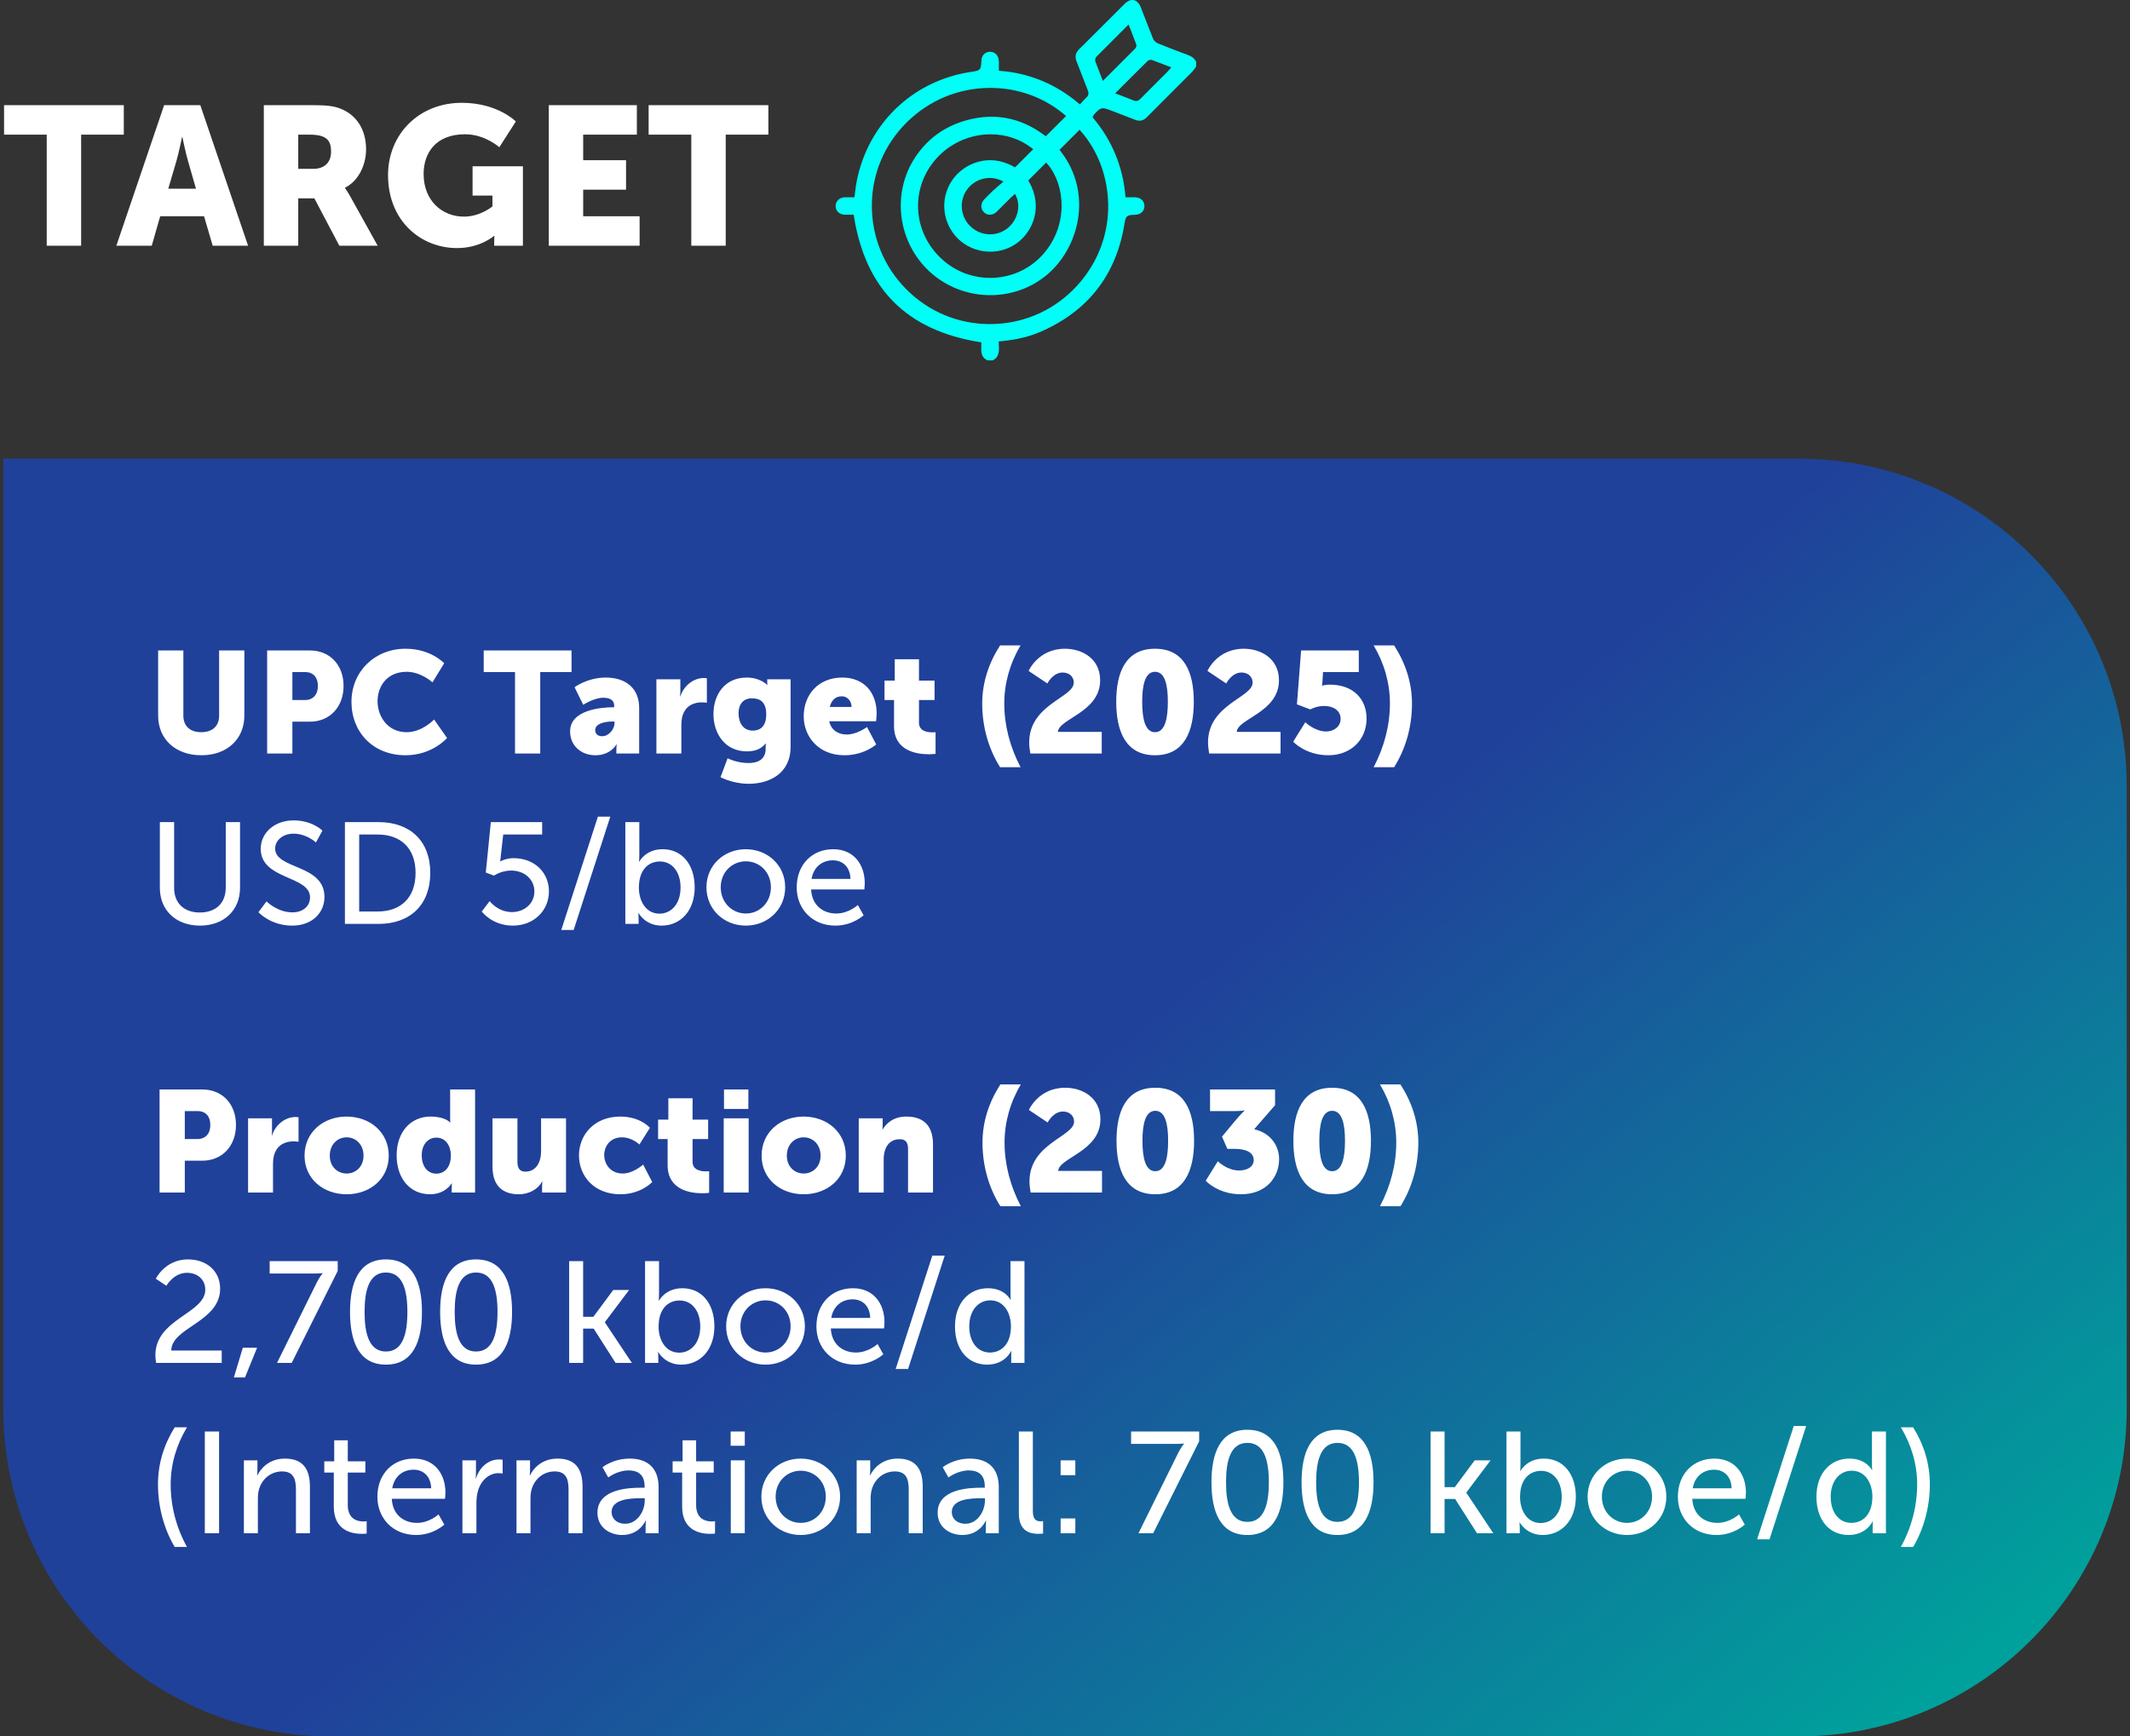
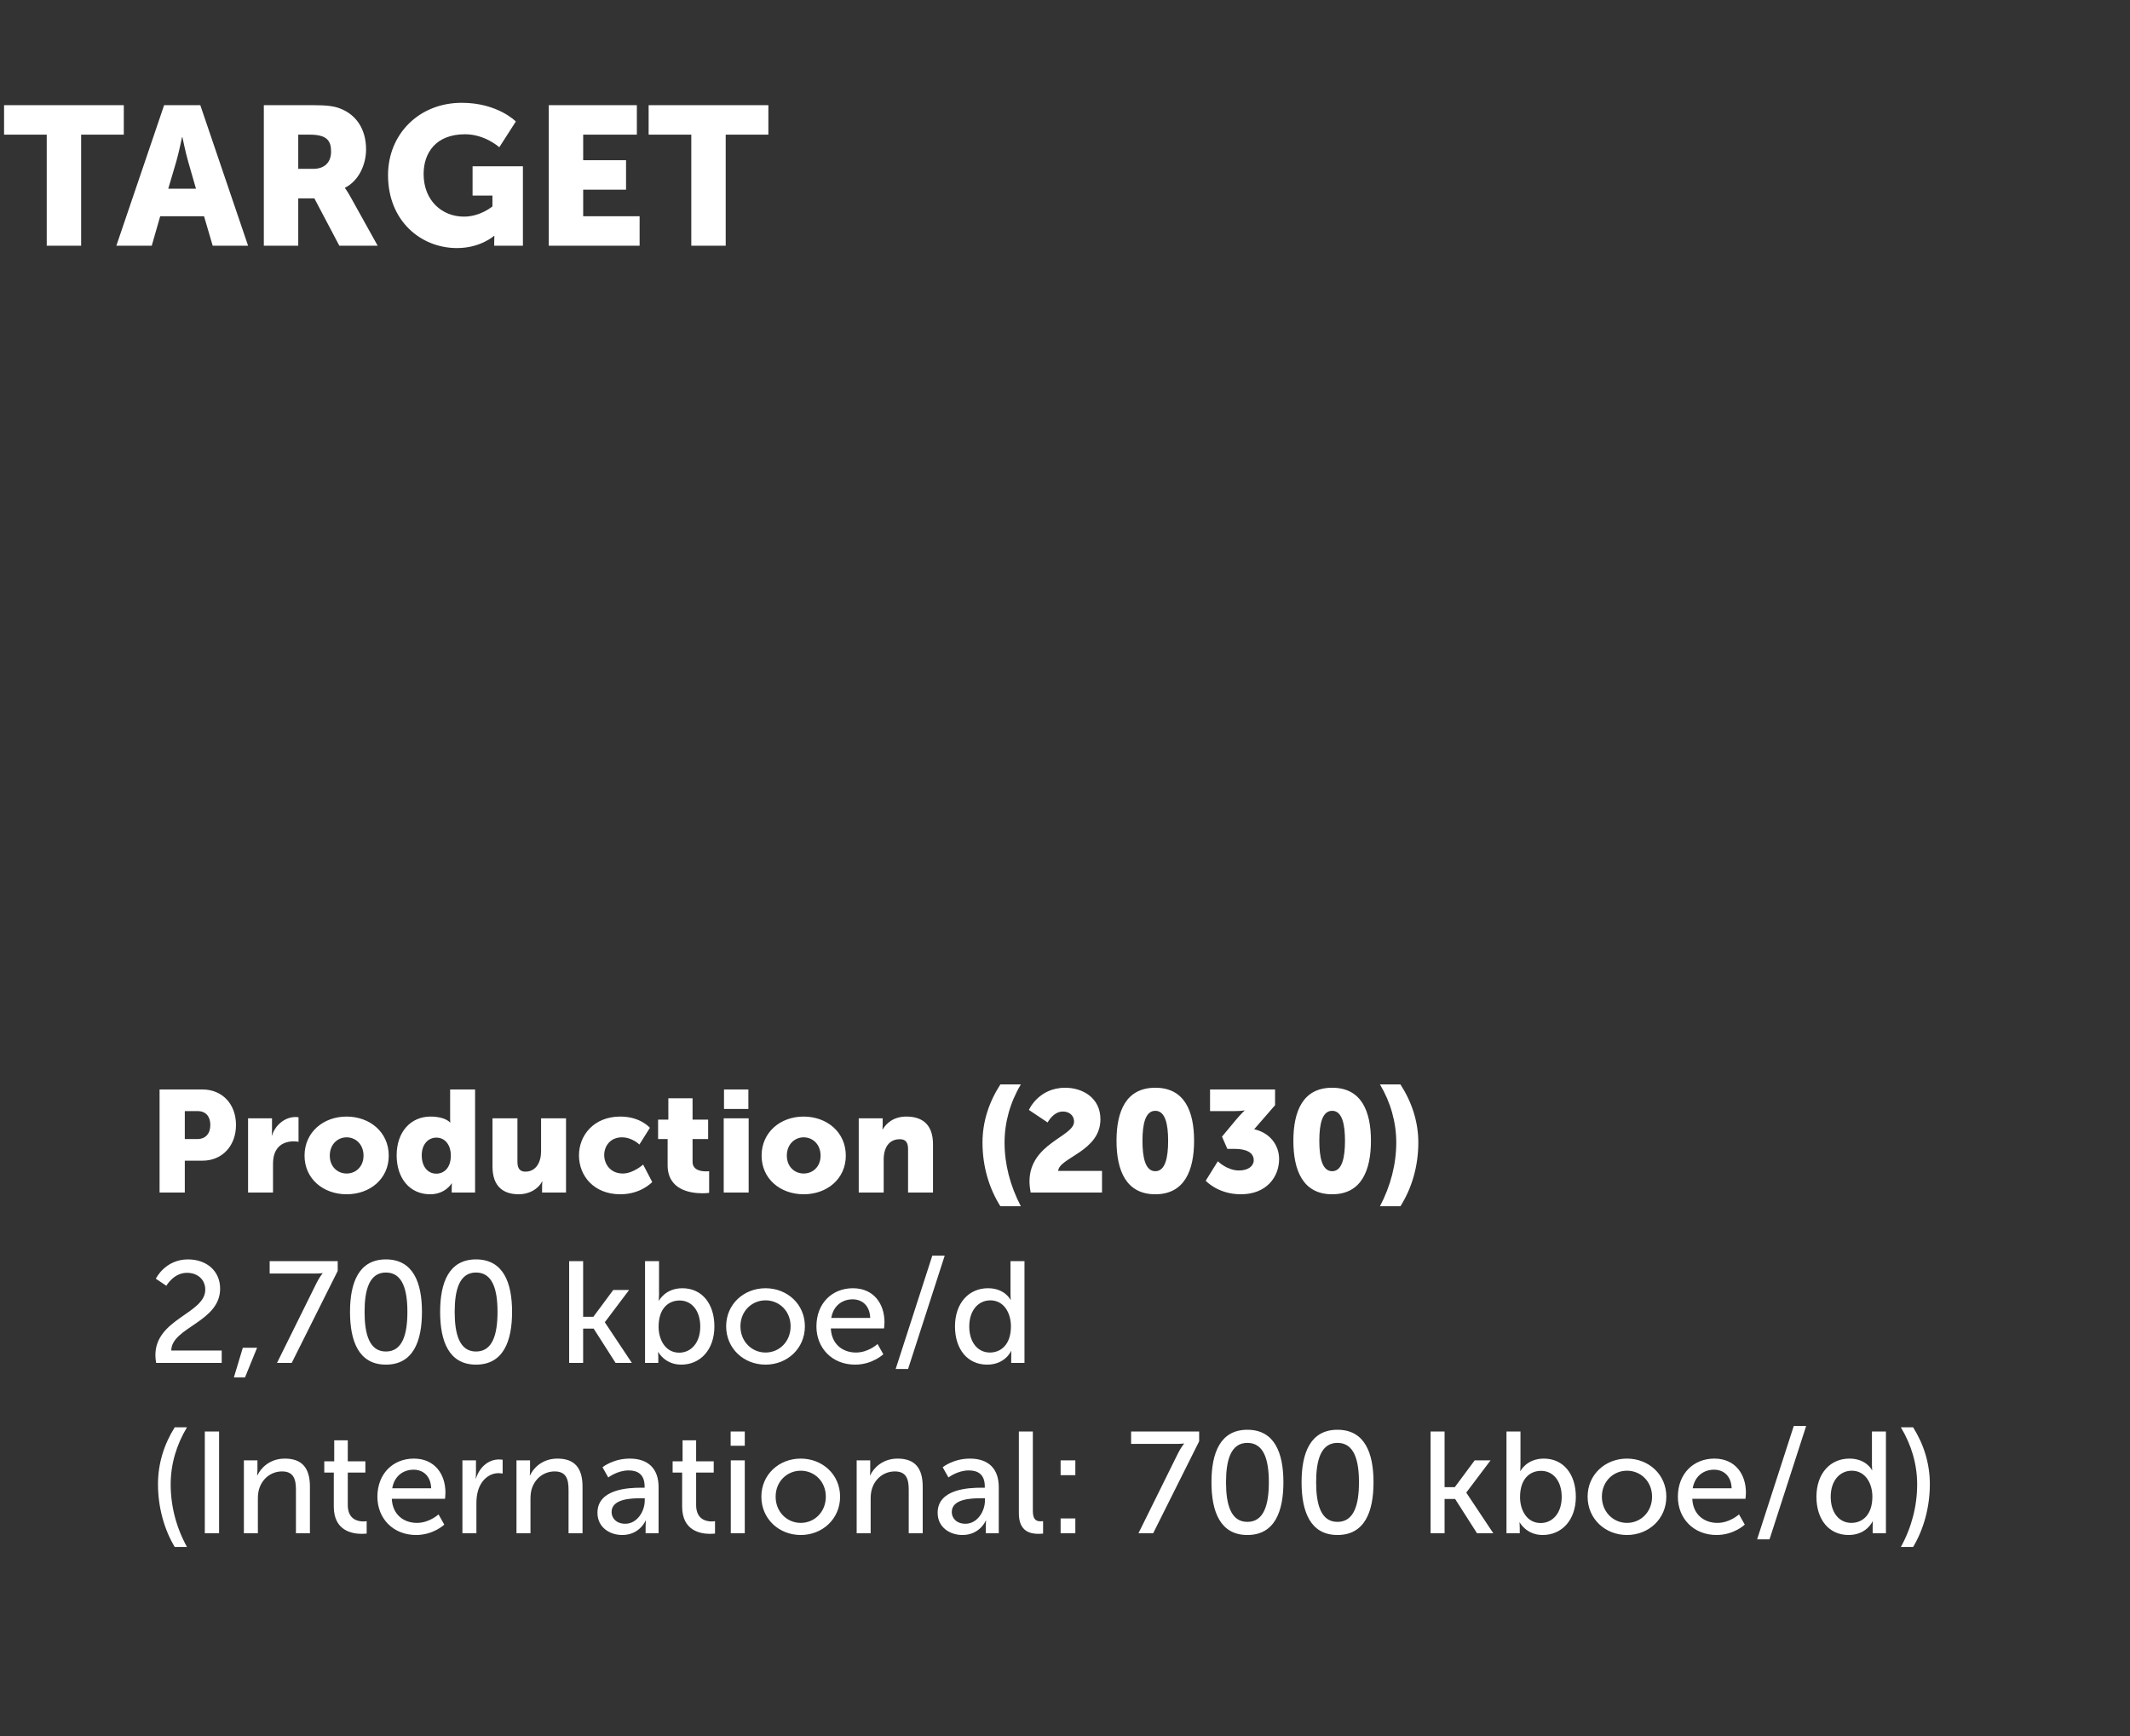
<svg xmlns="http://www.w3.org/2000/svg" width="325" height="265" viewBox="0 0 325 265" fill="none">
  <rect x="0" y="0" width="325" height="265" fill="#333333" stroke="none" />
  <path d="M7.13 37.5V20.55H0.62V16.05H18.89V20.55H12.38V37.5H7.13ZM32.453 37.5L31.133 33H24.443L23.153 37.5H17.753L25.043 16.05H30.563L37.853 37.5H32.453ZM27.833 20.94H27.773C27.773 20.94 27.293 23.28 26.903 24.63L25.673 28.8H29.903L28.703 24.63C28.313 23.28 27.833 20.94 27.833 20.94ZM40.256 37.5V16.05H47.726C49.916 16.05 50.966 16.2 51.896 16.56C54.326 17.49 55.856 19.68 55.856 22.8C55.856 25.08 54.776 27.57 52.646 28.65V28.71C52.646 28.71 52.946 29.1 53.456 30L57.626 37.5H51.776L47.966 30.27H45.506V37.5H40.256ZM45.506 25.77H47.786C49.466 25.77 50.516 24.84 50.516 23.13C50.516 21.51 49.916 20.55 47.276 20.55H45.506V25.77ZM59.207 26.73C59.207 20.49 63.917 15.69 70.457 15.69C75.947 15.69 78.707 18.54 78.707 18.54L76.187 22.47C76.187 22.47 73.997 20.49 70.967 20.49C66.467 20.49 64.637 23.37 64.637 26.55C64.637 30.63 67.457 33.06 70.787 33.06C73.307 33.06 75.137 31.5 75.137 31.5V29.85H72.107V25.38H79.787V37.5H75.407V36.9C75.407 36.45 75.437 36 75.437 36H75.377C75.377 36 73.307 37.86 69.737 37.86C64.247 37.86 59.207 33.75 59.207 26.73ZM83.733 37.5V16.05H97.173V20.55H88.983V24.45H95.523V28.95H88.983V33H97.593V37.5H83.733ZM105.48 37.5V20.55H98.97V16.05H117.24V20.55H110.73V37.5H105.48Z" fill="white" />
  <g clip-path="url(#clip0_1_8164)">
-     <path d="M152.399 9.33C152.383 8.496 151.838 7.907 151.072 7.901H151.059C150.294 7.901 149.76 8.465 149.736 9.308C149.695 10.641 149.584 10.765 148.272 10.954C139.269 12.262 132.364 18.895 130.681 27.855C130.6 28.276 130.548 28.707 130.495 29.16C130.467 29.38 130.439 29.603 130.408 29.836L130.371 30.105H129.732C129.466 30.105 129.196 30.099 128.929 30.105C128.101 30.124 127.5 30.688 127.5 31.444C127.5 32.204 128.083 32.749 128.923 32.771C129.183 32.777 129.447 32.774 129.686 32.771H130.253L130.297 33.031C132.082 44.124 138.354 50.397 149.469 52.208L149.733 52.251L149.723 52.769C149.698 53.702 149.677 54.582 150.715 55H151.459C152.507 54.498 152.458 53.534 152.399 52.418L152.383 52.121L152.678 52.08C155.105 51.851 157.059 51.383 158.829 50.608C166.003 47.465 170.282 41.982 171.547 34.308L171.562 34.215C171.773 32.926 171.9 32.817 173.233 32.774C174.055 32.746 174.61 32.219 174.619 31.463C174.625 30.688 174.052 30.133 173.221 30.111C172.954 30.105 172.691 30.105 172.415 30.108H171.733L171.708 29.826C171.314 25.4 169.674 21.439 166.834 18.051L166.707 17.899L166.815 17.67C166.834 17.627 166.856 17.571 166.905 17.515C167.947 16.353 168.099 16.319 169.568 16.88L170.313 17.165C171.249 17.521 172.216 17.89 173.162 18.268C173.881 18.557 174.448 18.436 174.997 17.881C176.191 16.678 177.388 15.482 178.584 14.283C179.703 13.164 180.823 12.045 181.936 10.923C182.094 10.765 182.224 10.569 182.364 10.362C182.413 10.287 182.463 10.213 182.516 10.142V9.438C182.277 8.933 181.868 8.607 181.167 8.353C179.824 7.87 178.392 7.315 176.656 6.608C176.349 6.484 176.048 6.18 175.921 5.874C175.475 4.77 175.037 3.642 174.619 2.548C174.436 2.074 174.253 1.596 174.067 1.122C173.828 0.508 173.45 0.121 173.001 0.025C172.554 -0.071 172.055 0.133 171.593 0.592C170.731 1.451 169.872 2.309 169.014 3.171C167.569 4.615 166.127 6.063 164.673 7.498C164.087 8.077 163.972 8.654 164.286 9.426C164.605 10.21 164.912 11.012 165.206 11.787C165.461 12.451 165.712 13.114 165.975 13.771C166.105 14.1 166.195 14.527 165.73 14.918C165.56 15.06 165.402 15.24 165.234 15.429C165.151 15.522 165.067 15.618 164.977 15.717L164.775 15.934L164.549 15.745C162.791 14.276 160.987 13.167 159.027 12.351C157 11.505 154.932 11.006 152.696 10.823L152.411 10.799V10.126C152.411 9.856 152.414 9.59 152.411 9.326L152.399 9.33ZM175.087 9.323C175.199 9.215 175.397 9.128 175.589 9.128C175.654 9.128 175.716 9.137 175.775 9.159C176.408 9.388 177.025 9.63 177.682 9.884L178.724 10.287L178.274 10.783C178.181 10.889 178.101 10.978 178.014 11.065L176.767 12.311C175.84 13.238 174.91 14.165 173.99 15.098C173.773 15.318 173.456 15.541 172.942 15.324C172.421 15.104 171.888 14.902 171.326 14.688C171.091 14.599 170.849 14.509 170.601 14.413L170.154 14.242L171.292 13.105C172.576 11.818 173.828 10.569 175.084 9.326L175.087 9.323ZM167.287 8.669C168.511 7.43 169.742 6.199 171.013 4.928L172.204 3.738L172.61 4.783C172.873 5.464 173.125 6.109 173.366 6.76C173.447 6.98 173.348 7.265 173.211 7.405C171.931 8.694 170.644 9.977 169.333 11.285L168.276 12.339L167.866 11.288C167.609 10.628 167.364 10.005 167.129 9.37C167.051 9.156 167.125 8.837 167.29 8.666L167.287 8.669ZM162.41 17.487L162.667 17.704L159.564 20.797L159.35 20.636C155.719 17.918 151.686 17.159 147.364 18.383C144.081 19.313 141.473 21.219 139.61 24.055C135.983 29.578 136.999 37.113 141.979 41.579C146.927 46.018 154.51 46.219 159.62 42.047C164.596 37.981 166.859 29.575 161.836 23.079L161.669 22.862L164.726 19.806L164.943 20.054C169.99 25.766 171.15 36.131 164.351 43.591C161.105 47.152 156.662 49.232 151.841 49.443C147.026 49.654 142.425 47.98 138.891 44.728C135.316 41.44 133.239 36.971 133.043 32.145C132.848 27.362 134.528 22.791 137.775 19.276C141.011 15.767 145.389 13.697 150.095 13.443C150.43 13.424 150.765 13.415 151.097 13.415C155.285 13.415 159.269 14.844 162.407 17.487H162.41ZM150.139 32.399C150.675 32.919 151.478 32.892 152.048 32.34C152.51 31.894 152.963 31.438 153.416 30.982C153.664 30.734 153.912 30.483 154.16 30.235C154.247 30.149 154.337 30.068 154.433 29.984L154.876 29.581L155.053 29.966C155.822 31.633 155.155 33.834 153.537 34.978C151.828 36.183 149.506 35.979 148.015 34.491C146.548 33.025 146.328 30.725 147.491 29.02C148.303 27.83 149.658 27.154 151.019 27.154C151.58 27.154 152.141 27.269 152.669 27.508L153.106 27.706L152.743 28.022C152.603 28.143 152.467 28.261 152.334 28.373C152.052 28.614 151.785 28.841 151.534 29.079C151.09 29.501 150.641 29.947 150.163 30.449C149.605 31.032 149.593 31.869 150.136 32.393L150.139 32.399ZM154.873 25.549L154.668 25.431C150.914 23.293 147.017 24.926 145.256 27.548C143.377 30.344 143.774 34.088 146.195 36.45C148.564 38.762 152.383 39.069 155.078 37.166C157.669 35.334 159.167 31.509 157.012 27.743L156.894 27.539L159.626 24.808L159.843 25.062C162.543 28.218 163.061 34.355 159.192 38.765C155.291 43.21 148.452 43.653 143.947 39.754C139.328 35.756 138.77 29.017 142.679 24.415C144.862 21.845 148.03 20.497 151.162 20.497C153.369 20.497 155.561 21.166 157.372 22.555L157.654 22.769L154.873 25.549Z" fill="#00FFF7" />
-   </g>
-   <path d="M0.5 70H274.5C302.114 70 324.5 92.386 324.5 120V215C324.5 242.614 302.114 265 274.5 265H50.5C22.886 265 0.5 242.614 0.5 215V70Z" fill="url(#paint0_linear_1_8164)" />
-   <path d="M24.128 109.214V99.27H27.978V109.214C27.978 110.864 29.056 111.744 30.706 111.744C32.356 111.744 33.434 110.864 33.434 109.214V99.27H37.284V109.214C37.284 112.756 34.688 115.264 30.728 115.264C26.724 115.264 24.128 112.756 24.128 109.214ZM40.762 115V99.27H47.296C50.354 99.27 52.422 101.514 52.422 104.682C52.422 107.85 50.354 110.138 47.296 110.138H44.612V115H40.762ZM44.612 106.838H46.504C47.846 106.838 48.506 105.936 48.506 104.682C48.506 103.428 47.846 102.57 46.57 102.57H44.612V106.838ZM53.627 107.102C53.627 102.526 57.147 99.006 61.877 99.006C65.771 99.006 67.773 101.228 67.773 101.228L65.991 104.132C65.991 104.132 64.231 102.526 62.053 102.526C59.039 102.526 57.609 104.748 57.609 107.014C57.609 109.346 59.149 111.744 62.053 111.744C64.429 111.744 66.233 109.808 66.233 109.808L68.213 112.624C68.213 112.624 65.991 115.264 61.877 115.264C56.949 115.264 53.627 111.766 53.627 107.102ZM78.581 115V102.57H73.807V99.27H87.205V102.57H82.431V115H78.581ZM86.987 111.612C86.987 108.312 91.805 107.938 93.566 107.938H93.719V107.74C93.719 106.794 92.993 106.486 92.047 106.486C90.618 106.486 88.99 107.564 88.99 107.564L87.669 104.88C87.669 104.88 89.627 103.406 92.421 103.406C95.612 103.406 97.525 105.144 97.525 108.026V115H94.049V114.318C94.049 113.944 94.094 113.614 94.094 113.614H94.049C94.049 113.614 93.213 115.264 90.838 115.264C88.725 115.264 86.987 113.856 86.987 111.612ZM90.816 111.414C90.816 111.942 91.145 112.36 91.894 112.36C92.883 112.36 93.763 111.282 93.763 110.358V110.116H93.412C92.201 110.116 90.816 110.468 90.816 111.414ZM100.156 115V103.67H103.808V105.584C103.808 105.958 103.764 106.288 103.764 106.288H103.808C104.292 104.748 105.722 103.472 107.416 103.472C107.636 103.472 107.856 103.516 107.856 103.516V107.256C107.856 107.256 107.548 107.19 107.086 107.19C106.184 107.19 104.71 107.476 104.16 109.17C104.028 109.588 103.962 110.094 103.962 110.71V115H100.156ZM111.017 115.726C111.017 115.726 112.425 116.452 114.207 116.452C115.571 116.452 116.825 115.946 116.825 114.274V113.9C116.825 113.768 116.847 113.482 116.847 113.482H116.803C116.143 114.274 115.285 114.67 113.965 114.67C110.555 114.67 108.861 111.876 108.861 108.972C108.861 106.09 110.511 103.406 113.943 103.406C116.011 103.406 117.023 104.506 117.023 104.506H117.089C117.089 104.506 117.067 104.374 117.067 104.242V103.67H120.631V113.966C120.631 118.102 117.331 119.62 114.229 119.62C112.711 119.62 111.039 119.18 109.939 118.608L111.017 115.726ZM114.867 111.502C115.857 111.502 116.913 110.996 116.913 109.016C116.913 107.014 115.857 106.574 114.713 106.574C113.371 106.574 112.689 107.542 112.689 108.84C112.689 110.248 113.349 111.502 114.867 111.502ZM122.631 109.324C122.631 106.002 124.875 103.406 128.527 103.406C131.871 103.406 133.763 105.738 133.763 108.884C133.763 109.258 133.675 110.072 133.675 110.072H126.525C126.811 111.458 127.955 112.096 129.165 112.096C130.793 112.096 132.289 110.952 132.289 110.952L133.697 113.614C133.697 113.614 131.871 115.264 128.857 115.264C124.809 115.264 122.631 112.338 122.631 109.324ZM126.613 107.894H129.935C129.935 107.036 129.341 106.266 128.439 106.266C127.339 106.266 126.811 107.058 126.613 107.894ZM136.414 110.82V106.838H134.962V103.868H136.524V100.612H140.22V103.868H142.596V106.838H140.22V110.314C140.22 111.59 141.518 111.766 142.244 111.766C142.552 111.766 142.75 111.744 142.75 111.744V115.044C142.75 115.044 142.332 115.11 141.716 115.11C139.912 115.11 136.414 114.626 136.414 110.82ZM152.596 117.09C150.902 114.406 149.868 111.062 149.868 107.366C149.868 104.198 150.858 101.184 152.596 98.5H155.72C154.092 101.228 153.234 104.286 153.234 107.366C153.234 110.666 154.092 113.988 155.72 117.09H152.596ZM157.214 115C157.104 114.384 157.038 113.834 157.038 113.306C157.038 107.498 163.836 106.464 163.836 104.198C163.836 103.098 162.956 102.636 162.142 102.636C160.646 102.636 159.81 104.308 159.81 104.308L156.95 102.394C156.95 102.394 158.402 99.006 162.494 99.006C165.068 99.006 167.862 100.48 167.862 103.824C167.862 108.73 161.526 109.676 161.416 111.7H168.104V115H157.214ZM176.235 115.264C171.769 115.264 170.317 111.612 170.317 107.102C170.317 102.592 171.769 99.006 176.235 99.006C180.701 99.006 182.153 102.592 182.153 107.102C182.153 111.612 180.701 115.264 176.235 115.264ZM176.235 111.744C177.753 111.744 178.193 109.676 178.193 107.102C178.193 104.55 177.753 102.526 176.235 102.526C174.717 102.526 174.277 104.55 174.277 107.102C174.277 109.676 174.717 111.744 176.235 111.744ZM184.5 115C184.39 114.384 184.324 113.834 184.324 113.306C184.324 107.498 191.122 106.464 191.122 104.198C191.122 103.098 190.242 102.636 189.428 102.636C187.932 102.636 187.096 104.308 187.096 104.308L184.236 102.394C184.236 102.394 185.688 99.006 189.78 99.006C192.354 99.006 195.148 100.48 195.148 103.824C195.148 108.73 188.812 109.676 188.702 111.7H195.39V115H184.5ZM197.316 113.196L199.164 110.226C199.164 110.226 200.594 111.634 202.354 111.634C203.388 111.634 204.554 110.996 204.554 109.698C204.554 108.466 203.476 107.74 202.046 107.74C200.836 107.74 199.934 108.268 199.934 108.268L197.888 107.498L198.526 99.27H207.326V102.57H201.87L201.782 104.022C201.782 104.33 201.694 104.638 201.694 104.638H201.738C201.738 104.638 202.288 104.484 202.882 104.484C206.622 104.484 208.514 106.816 208.514 109.654C208.514 112.91 206.116 115.264 202.684 115.264C199.208 115.264 197.316 113.196 197.316 113.196ZM212.716 117.09H209.592C211.22 113.988 212.078 110.666 212.078 107.366C212.078 104.286 211.22 101.228 209.592 98.5H212.716C214.454 101.184 215.444 104.198 215.444 107.366C215.444 111.062 214.41 114.406 212.716 117.09ZM24.392 135.5V125.468H26.57V135.5C26.57 137.876 28.11 139.262 30.486 139.262C32.884 139.262 34.446 137.876 34.446 135.456V125.468H36.624V135.5C36.624 138.954 34.138 141.264 30.508 141.264C26.878 141.264 24.392 138.954 24.392 135.5ZM39.43 139.218L40.662 137.568C40.662 137.568 42.312 139.24 44.622 139.24C46.074 139.24 47.306 138.426 47.306 136.952C47.306 133.586 39.782 134.312 39.782 129.538C39.782 127.118 41.872 125.204 44.798 125.204C47.68 125.204 49.198 126.766 49.198 126.766L48.208 128.57C48.208 128.57 46.778 127.228 44.798 127.228C43.148 127.228 41.982 128.262 41.982 129.494C41.982 132.706 49.506 131.848 49.506 136.886C49.506 139.284 47.658 141.264 44.578 141.264C41.278 141.264 39.43 139.218 39.43 139.218ZM52.628 141V125.468H57.776C62.528 125.468 65.652 128.306 65.652 133.212C65.652 138.14 62.528 141 57.776 141H52.628ZM54.806 139.108H57.622C61.12 139.108 63.408 137.04 63.408 133.212C63.408 129.406 61.098 127.36 57.622 127.36H54.806V139.108ZM73.507 139.108L74.717 137.524C74.717 137.524 75.927 139.196 78.127 139.196C79.953 139.196 81.537 137.942 81.537 136.05C81.537 134.18 79.997 132.86 77.995 132.86C76.477 132.86 75.377 133.63 75.377 133.63L74.123 133.168L74.893 125.468H82.725V127.36H76.785L76.411 130.638C76.389 131.1 76.301 131.452 76.301 131.452H76.345C76.345 131.452 77.203 130.968 78.347 130.968C81.625 130.968 83.759 133.234 83.759 136.028C83.759 139.02 81.405 141.264 78.259 141.264C75.069 141.264 73.507 139.108 73.507 139.108ZM85.64 141.924L91.228 124.632H93.12L87.532 141.924H85.64ZM95.414 141V125.468H97.548V130.55C97.548 131.1 97.504 131.496 97.504 131.496H97.548C97.548 131.496 98.494 129.604 101.112 129.604C104.104 129.604 105.996 131.98 105.996 135.434C105.996 138.976 103.862 141.264 100.936 141.264C98.45 141.264 97.438 139.35 97.438 139.35H97.394C97.394 139.35 97.438 139.702 97.438 140.186V141H95.414ZM97.482 135.478C97.482 137.458 98.516 139.438 100.628 139.438C102.388 139.438 103.84 137.986 103.84 135.456C103.84 133.036 102.542 131.474 100.694 131.474C99.022 131.474 97.482 132.64 97.482 135.478ZM107.792 135.412C107.792 132.046 110.476 129.604 113.798 129.604C117.12 129.604 119.804 132.046 119.804 135.412C119.804 138.8 117.12 141.264 113.798 141.264C110.476 141.264 107.792 138.8 107.792 135.412ZM109.97 135.412C109.97 137.744 111.708 139.416 113.798 139.416C115.91 139.416 117.626 137.744 117.626 135.412C117.626 133.102 115.91 131.452 113.798 131.452C111.708 131.452 109.97 133.102 109.97 135.412ZM121.564 135.434C121.564 131.892 123.962 129.604 127.13 129.604C130.276 129.604 131.948 131.936 131.948 134.818C131.948 135.104 131.882 135.742 131.882 135.742H123.764C123.874 138.184 125.612 139.416 127.592 139.416C129.506 139.416 130.892 138.118 130.892 138.118L131.772 139.68C131.772 139.68 130.122 141.264 127.46 141.264C123.962 141.264 121.564 138.734 121.564 135.434ZM123.83 134.136H129.77C129.704 132.222 128.516 131.298 127.086 131.298C125.458 131.298 124.138 132.31 123.83 134.136Z" fill="white" />
+     </g>
  <path d="M24.348 182V166.27H30.882C33.94 166.27 36.008 168.514 36.008 171.682C36.008 174.85 33.94 177.138 30.882 177.138H28.198V182H24.348ZM28.198 173.838H30.09C31.432 173.838 32.092 172.936 32.092 171.682C32.092 170.428 31.432 169.57 30.156 169.57H28.198V173.838ZM37.851 182V170.67H41.503V172.584C41.503 172.958 41.459 173.288 41.459 173.288H41.503C41.987 171.748 43.417 170.472 45.111 170.472C45.331 170.472 45.551 170.516 45.551 170.516V174.256C45.551 174.256 45.243 174.19 44.781 174.19C43.879 174.19 42.405 174.476 41.855 176.17C41.723 176.588 41.657 177.094 41.657 177.71V182H37.851ZM46.468 176.368C46.468 172.804 49.328 170.406 52.87 170.406C56.456 170.406 59.316 172.804 59.316 176.368C59.316 179.91 56.456 182.264 52.892 182.264C49.328 182.264 46.468 179.91 46.468 176.368ZM50.319 176.368C50.319 178.062 51.507 179.096 52.892 179.096C54.279 179.096 55.467 178.062 55.467 176.368C55.467 174.652 54.279 173.574 52.892 173.574C51.507 173.574 50.319 174.652 50.319 176.368ZM60.521 176.324C60.521 172.738 62.677 170.406 65.691 170.406C67.979 170.406 68.661 171.308 68.661 171.308H68.705C68.705 171.308 68.683 171.088 68.683 170.802V166.27H72.489V182H68.925V181.252C68.925 180.9 68.947 180.614 68.947 180.614H68.903C68.903 180.614 67.957 182.264 65.625 182.264C62.545 182.264 60.521 179.844 60.521 176.324ZM64.349 176.324C64.349 178.018 65.251 179.118 66.571 179.118C67.715 179.118 68.793 178.282 68.793 176.324C68.793 174.96 68.067 173.618 66.571 173.618C65.383 173.618 64.349 174.586 64.349 176.324ZM75.145 178.018V170.67H78.951V177.314C78.951 178.37 79.369 178.81 80.161 178.81C81.789 178.81 82.559 177.38 82.559 175.686V170.67H86.365V182H82.713V181.01C82.713 180.636 82.757 180.306 82.757 180.306H82.713C82.097 181.516 80.689 182.264 79.171 182.264C76.927 182.264 75.145 181.208 75.145 178.018ZM88.341 176.324C88.341 173.288 90.585 170.406 94.656 170.406C97.736 170.406 99.165 172.122 99.165 172.122L97.559 174.674C97.559 174.674 96.46 173.574 94.897 173.574C93.094 173.574 92.192 174.938 92.192 176.28C92.192 177.622 93.115 179.096 95.029 179.096C96.614 179.096 98.132 177.732 98.132 177.732L99.517 180.394C99.517 180.394 97.823 182.264 94.656 182.264C90.608 182.264 88.341 179.448 88.341 176.324ZM101.867 177.82V173.838H100.415V170.868H101.977V167.612H105.673V170.868H108.049V173.838H105.673V177.314C105.673 178.59 106.971 178.766 107.697 178.766C108.005 178.766 108.203 178.744 108.203 178.744V182.044C108.203 182.044 107.785 182.11 107.169 182.11C105.365 182.11 101.867 181.626 101.867 177.82ZM110.47 169.24V166.27H114.188V169.24H110.47ZM110.426 182V170.67H114.232V182H110.426ZM116.207 176.368C116.207 172.804 119.067 170.406 122.609 170.406C126.195 170.406 129.055 172.804 129.055 176.368C129.055 179.91 126.195 182.264 122.631 182.264C119.067 182.264 116.207 179.91 116.207 176.368ZM120.057 176.368C120.057 178.062 121.245 179.096 122.631 179.096C124.017 179.096 125.205 178.062 125.205 176.368C125.205 174.652 124.017 173.574 122.631 173.574C121.245 173.574 120.057 174.652 120.057 176.368ZM131.029 182V170.67H134.681V171.66C134.681 172.034 134.637 172.364 134.637 172.364H134.681C135.209 171.484 136.287 170.406 138.289 170.406C140.577 170.406 142.359 171.462 142.359 174.652V182H138.553V175.356C138.553 174.3 138.135 173.86 137.299 173.86C136.111 173.86 135.385 174.52 135.055 175.488C134.901 175.928 134.835 176.434 134.835 176.984V182H131.029ZM152.639 184.09C150.945 181.406 149.911 178.062 149.911 174.366C149.911 171.198 150.901 168.184 152.639 165.5H155.763C154.135 168.228 153.277 171.286 153.277 174.366C153.277 177.666 154.135 180.988 155.763 184.09H152.639ZM157.257 182C157.147 181.384 157.081 180.834 157.081 180.306C157.081 174.498 163.879 173.464 163.879 171.198C163.879 170.098 162.999 169.636 162.185 169.636C160.689 169.636 159.853 171.308 159.853 171.308L156.993 169.394C156.993 169.394 158.445 166.006 162.537 166.006C165.111 166.006 167.905 167.48 167.905 170.824C167.905 175.73 161.569 176.676 161.459 178.7H168.147V182H157.257ZM176.278 182.264C171.812 182.264 170.36 178.612 170.36 174.102C170.36 169.592 171.812 166.006 176.278 166.006C180.744 166.006 182.196 169.592 182.196 174.102C182.196 178.612 180.744 182.264 176.278 182.264ZM176.278 178.744C177.796 178.744 178.236 176.676 178.236 174.102C178.236 171.55 177.796 169.526 176.278 169.526C174.76 169.526 174.32 171.55 174.32 174.102C174.32 176.676 174.76 178.744 176.278 178.744ZM183.971 180.196L185.819 177.226C185.819 177.226 187.227 178.634 189.053 178.634C190.483 178.634 191.297 177.93 191.297 177.072C191.297 175.84 190.065 175.334 188.371 175.334H187.271L186.457 173.464L188.525 170.978C189.273 170.076 189.889 169.504 189.889 169.504V169.46C189.889 169.46 189.383 169.57 188.393 169.57H184.631V166.27H194.553V168.668L191.363 172.342C193.695 172.848 195.169 174.696 195.169 176.896C195.169 179.58 193.277 182.264 189.339 182.264C185.819 182.264 183.971 180.196 183.971 180.196ZM203.263 182.264C198.797 182.264 197.345 178.612 197.345 174.102C197.345 169.592 198.797 166.006 203.263 166.006C207.729 166.006 209.181 169.592 209.181 174.102C209.181 178.612 207.729 182.264 203.263 182.264ZM203.263 178.744C204.781 178.744 205.221 176.676 205.221 174.102C205.221 171.55 204.781 169.526 203.263 169.526C201.745 169.526 201.305 171.55 201.305 174.102C201.305 176.676 201.745 178.744 203.263 178.744ZM213.683 184.09H210.559C212.187 180.988 213.045 177.666 213.045 174.366C213.045 171.286 212.187 168.228 210.559 165.5H213.683C215.421 168.184 216.411 171.198 216.411 174.366C216.411 178.062 215.377 181.406 213.683 184.09ZM23.82 208C23.754 207.582 23.71 207.186 23.71 206.812C23.71 201.268 31.322 200.476 31.322 196.824C31.322 195.284 30.156 194.25 28.528 194.25C26.482 194.25 25.382 196.23 25.382 196.23L23.776 195.152C23.776 195.152 25.184 192.204 28.682 192.204C31.542 192.204 33.588 193.986 33.588 196.67C33.588 201.774 26.174 202.566 26.13 206.108H33.83V208H23.82ZM35.684 210.222L37.048 205.69H39.226L37.378 210.222H35.684ZM42.267 208L48.317 195.768C48.757 194.888 49.219 194.338 49.219 194.338V194.294C49.219 194.294 48.867 194.36 48.075 194.36H41.145V192.468H51.529V193.964L44.511 208H42.267ZM58.883 208.264C54.748 208.264 53.406 204.7 53.406 200.212C53.406 195.746 54.748 192.204 58.883 192.204C63.041 192.204 64.383 195.746 64.383 200.212C64.383 204.7 63.041 208.264 58.883 208.264ZM58.883 206.262C61.435 206.262 62.161 203.6 62.161 200.212C62.161 196.846 61.435 194.206 58.883 194.206C56.353 194.206 55.627 196.846 55.627 200.212C55.627 203.6 56.353 206.262 58.883 206.262ZM72.633 208.264C68.498 208.264 67.156 204.7 67.156 200.212C67.156 195.746 68.498 192.204 72.633 192.204C76.791 192.204 78.133 195.746 78.133 200.212C78.133 204.7 76.791 208.264 72.633 208.264ZM72.633 206.262C75.186 206.262 75.912 203.6 75.912 200.212C75.912 196.846 75.186 194.206 72.633 194.206C70.103 194.206 69.377 196.846 69.377 200.212C69.377 203.6 70.103 206.262 72.633 206.262ZM86.842 208V192.468H88.976V200.96H90.538L93.574 196.868H95.994L92.298 201.774V201.818L96.412 208H93.926L90.582 202.764H88.976V208H86.842ZM98.422 208V192.468H100.556V197.55C100.556 198.1 100.512 198.496 100.512 198.496H100.556C100.556 198.496 101.502 196.604 104.12 196.604C107.112 196.604 109.004 198.98 109.004 202.434C109.004 205.976 106.87 208.264 103.944 208.264C101.458 208.264 100.446 206.35 100.446 206.35H100.402C100.402 206.35 100.446 206.702 100.446 207.186V208H98.422ZM100.49 202.478C100.49 204.458 101.524 206.438 103.636 206.438C105.396 206.438 106.848 204.986 106.848 202.456C106.848 200.036 105.55 198.474 103.702 198.474C102.03 198.474 100.49 199.64 100.49 202.478ZM110.799 202.412C110.799 199.046 113.483 196.604 116.805 196.604C120.127 196.604 122.811 199.046 122.811 202.412C122.811 205.8 120.127 208.264 116.805 208.264C113.483 208.264 110.799 205.8 110.799 202.412ZM112.977 202.412C112.977 204.744 114.715 206.416 116.805 206.416C118.917 206.416 120.633 204.744 120.633 202.412C120.633 200.102 118.917 198.452 116.805 198.452C114.715 198.452 112.977 200.102 112.977 202.412ZM124.572 202.434C124.572 198.892 126.97 196.604 130.138 196.604C133.284 196.604 134.956 198.936 134.956 201.818C134.956 202.104 134.89 202.742 134.89 202.742H126.772C126.882 205.184 128.62 206.416 130.6 206.416C132.514 206.416 133.9 205.118 133.9 205.118L134.78 206.68C134.78 206.68 133.13 208.264 130.468 208.264C126.97 208.264 124.572 205.734 124.572 202.434ZM126.838 201.136H132.778C132.712 199.222 131.524 198.298 130.094 198.298C128.466 198.298 127.146 199.31 126.838 201.136ZM136.665 208.924L142.253 191.632H144.145L138.557 208.924H136.665ZM145.714 202.434C145.714 198.892 147.804 196.604 150.752 196.604C153.326 196.604 154.184 198.364 154.184 198.364H154.228C154.228 198.364 154.184 198.034 154.184 197.616V192.468H156.318V208H154.294V206.944C154.294 206.504 154.316 206.196 154.316 206.196H154.272C154.272 206.196 153.37 208.264 150.62 208.264C147.606 208.264 145.714 205.888 145.714 202.434ZM147.892 202.434C147.892 204.854 149.19 206.416 151.038 206.416C152.688 206.416 154.25 205.25 154.25 202.412C154.25 200.432 153.216 198.452 151.104 198.452C149.344 198.452 147.892 199.904 147.892 202.434ZM26.658 236.09C25.074 233.45 24.106 230.062 24.106 226.52C24.106 223.352 25.03 220.426 26.658 217.83H28.528C26.922 220.514 26.042 223.44 26.042 226.542C26.042 229.82 26.878 233.098 28.528 236.09H26.658ZM31.251 234V218.468H33.429V234H31.251ZM37.213 234V222.868H39.281V224.342C39.281 224.782 39.237 225.156 39.237 225.156H39.281C39.721 224.188 41.041 222.604 43.461 222.604C46.079 222.604 47.289 224.034 47.289 226.872V234H45.155V227.356C45.155 225.794 44.825 224.562 43.043 224.562C41.349 224.562 39.985 225.684 39.523 227.29C39.391 227.73 39.347 228.236 39.347 228.786V234H37.213ZM50.931 229.93V224.738H49.479V223.022H50.997V219.81H53.065V223.022H55.749V224.738H53.065V229.688C53.065 231.91 54.627 232.196 55.441 232.196C55.749 232.196 55.947 232.152 55.947 232.152V234.044C55.947 234.044 55.639 234.088 55.199 234.088C53.769 234.088 50.931 233.648 50.931 229.93ZM57.584 228.434C57.584 224.892 59.982 222.604 63.15 222.604C66.296 222.604 67.968 224.936 67.968 227.818C67.968 228.104 67.902 228.742 67.902 228.742H59.784C59.894 231.184 61.632 232.416 63.612 232.416C65.526 232.416 66.912 231.118 66.912 231.118L67.792 232.68C67.792 232.68 66.142 234.264 63.48 234.264C59.982 234.264 57.584 231.734 57.584 228.434ZM59.85 227.136H65.79C65.724 225.222 64.536 224.298 63.106 224.298C61.478 224.298 60.158 225.31 59.85 227.136ZM70.557 234V222.868H72.625V224.804C72.625 225.266 72.581 225.64 72.581 225.64H72.625C73.131 224.012 74.429 222.736 76.145 222.736C76.431 222.736 76.695 222.78 76.695 222.78V224.892C76.695 224.892 76.409 224.826 76.079 224.826C74.715 224.826 73.461 225.794 72.955 227.444C72.757 228.082 72.691 228.764 72.691 229.446V234H70.557ZM78.807 234V222.868H80.875V224.342C80.875 224.782 80.831 225.156 80.831 225.156H80.875C81.315 224.188 82.635 222.604 85.055 222.604C87.673 222.604 88.883 224.034 88.883 226.872V234H86.749V227.356C86.749 225.794 86.419 224.562 84.637 224.562C82.943 224.562 81.579 225.684 81.117 227.29C80.985 227.73 80.941 228.236 80.941 228.786V234H78.807ZM91.161 230.876C91.161 227.202 96.001 227.048 97.871 227.048H98.355V226.85C98.355 225.024 97.321 224.408 95.913 224.408C94.197 224.408 92.811 225.486 92.811 225.486L91.931 223.924C91.931 223.924 93.537 222.604 96.089 222.604C98.905 222.604 100.489 224.144 100.489 226.96V234H98.509V232.944C98.509 232.438 98.553 232.064 98.553 232.064H98.509C98.509 232.064 97.607 234.264 94.945 234.264C93.031 234.264 91.161 233.098 91.161 230.876ZM93.317 230.766C93.317 231.668 94.021 232.548 95.407 232.548C97.211 232.548 98.377 230.656 98.377 229.006V228.654H97.827C96.221 228.654 93.317 228.764 93.317 230.766ZM104.083 229.93V224.738H102.631V223.022H104.149V219.81H106.217V223.022H108.901V224.738H106.217V229.688C106.217 231.91 107.779 232.196 108.593 232.196C108.901 232.196 109.099 232.152 109.099 232.152V234.044C109.099 234.044 108.791 234.088 108.351 234.088C106.921 234.088 104.083 233.648 104.083 229.93ZM111.484 220.646V218.468H113.64V220.646H111.484ZM111.506 234V222.868H113.64V234H111.506ZM116.171 228.412C116.171 225.046 118.855 222.604 122.177 222.604C125.499 222.604 128.183 225.046 128.183 228.412C128.183 231.8 125.499 234.264 122.177 234.264C118.855 234.264 116.171 231.8 116.171 228.412ZM118.349 228.412C118.349 230.744 120.087 232.416 122.177 232.416C124.289 232.416 126.005 230.744 126.005 228.412C126.005 226.102 124.289 224.452 122.177 224.452C120.087 224.452 118.349 226.102 118.349 228.412ZM130.713 234V222.868H132.781V224.342C132.781 224.782 132.737 225.156 132.737 225.156H132.781C133.221 224.188 134.541 222.604 136.961 222.604C139.579 222.604 140.789 224.034 140.789 226.872V234H138.655V227.356C138.655 225.794 138.325 224.562 136.543 224.562C134.849 224.562 133.485 225.684 133.023 227.29C132.891 227.73 132.847 228.236 132.847 228.786V234H130.713ZM143.067 230.876C143.067 227.202 147.907 227.048 149.777 227.048H150.261V226.85C150.261 225.024 149.227 224.408 147.819 224.408C146.103 224.408 144.717 225.486 144.717 225.486L143.837 223.924C143.837 223.924 145.443 222.604 147.995 222.604C150.811 222.604 152.395 224.144 152.395 226.96V234H150.415V232.944C150.415 232.438 150.459 232.064 150.459 232.064H150.415C150.415 232.064 149.513 234.264 146.851 234.264C144.937 234.264 143.067 233.098 143.067 230.876ZM145.223 230.766C145.223 231.668 145.927 232.548 147.313 232.548C149.117 232.548 150.283 230.656 150.283 229.006V228.654H149.733C148.127 228.654 145.223 228.764 145.223 230.766ZM155.46 230.964V218.468H157.594V230.59C157.594 231.932 158.122 232.174 158.782 232.174C158.98 232.174 159.156 232.152 159.156 232.152V234.044C159.156 234.044 158.826 234.088 158.452 234.088C157.242 234.088 155.46 233.758 155.46 230.964ZM161.832 225.134V222.868H164.076V225.134H161.832ZM161.832 234V231.734H164.076V234H161.832ZM173.708 234L179.758 221.768C180.198 220.888 180.66 220.338 180.66 220.338V220.294C180.66 220.294 180.308 220.36 179.516 220.36H172.586V218.468H182.97V219.964L175.952 234H173.708ZM190.325 234.264C186.189 234.264 184.847 230.7 184.847 226.212C184.847 221.746 186.189 218.204 190.325 218.204C194.483 218.204 195.825 221.746 195.825 226.212C195.825 230.7 194.483 234.264 190.325 234.264ZM190.325 232.262C192.877 232.262 193.603 229.6 193.603 226.212C193.603 222.846 192.877 220.206 190.325 220.206C187.795 220.206 187.069 222.846 187.069 226.212C187.069 229.6 187.795 232.262 190.325 232.262ZM204.075 234.264C199.939 234.264 198.597 230.7 198.597 226.212C198.597 221.746 199.939 218.204 204.075 218.204C208.233 218.204 209.575 221.746 209.575 226.212C209.575 230.7 208.233 234.264 204.075 234.264ZM204.075 232.262C206.627 232.262 207.353 229.6 207.353 226.212C207.353 222.846 206.627 220.206 204.075 220.206C201.545 220.206 200.819 222.846 200.819 226.212C200.819 229.6 201.545 232.262 204.075 232.262ZM218.283 234V218.468H220.417V226.96H221.979L225.015 222.868H227.435L223.739 227.774V227.818L227.853 234H225.367L222.023 228.764H220.417V234H218.283ZM229.863 234V218.468H231.997V223.55C231.997 224.1 231.953 224.496 231.953 224.496H231.997C231.997 224.496 232.943 222.604 235.561 222.604C238.553 222.604 240.445 224.98 240.445 228.434C240.445 231.976 238.311 234.264 235.385 234.264C232.899 234.264 231.887 232.35 231.887 232.35H231.843C231.843 232.35 231.887 232.702 231.887 233.186V234H229.863ZM231.931 228.478C231.931 230.458 232.965 232.438 235.077 232.438C236.837 232.438 238.289 230.986 238.289 228.456C238.289 226.036 236.991 224.474 235.143 224.474C233.471 224.474 231.931 225.64 231.931 228.478ZM242.241 228.412C242.241 225.046 244.925 222.604 248.247 222.604C251.569 222.604 254.253 225.046 254.253 228.412C254.253 231.8 251.569 234.264 248.247 234.264C244.925 234.264 242.241 231.8 242.241 228.412ZM244.419 228.412C244.419 230.744 246.157 232.416 248.247 232.416C250.359 232.416 252.075 230.744 252.075 228.412C252.075 226.102 250.359 224.452 248.247 224.452C246.157 224.452 244.419 226.102 244.419 228.412ZM256.013 228.434C256.013 224.892 258.411 222.604 261.579 222.604C264.725 222.604 266.397 224.936 266.397 227.818C266.397 228.104 266.331 228.742 266.331 228.742H258.213C258.323 231.184 260.061 232.416 262.041 232.416C263.955 232.416 265.341 231.118 265.341 231.118L266.221 232.68C266.221 232.68 264.571 234.264 261.909 234.264C258.411 234.264 256.013 231.734 256.013 228.434ZM258.279 227.136H264.219C264.153 225.222 262.965 224.298 261.535 224.298C259.907 224.298 258.587 225.31 258.279 227.136ZM268.106 234.924L273.694 217.632H275.586L269.998 234.924H268.106ZM277.155 228.434C277.155 224.892 279.245 222.604 282.193 222.604C284.767 222.604 285.625 224.364 285.625 224.364H285.669C285.669 224.364 285.625 224.034 285.625 223.616V218.468H287.759V234H285.735V232.944C285.735 232.504 285.757 232.196 285.757 232.196H285.713C285.713 232.196 284.811 234.264 282.061 234.264C279.047 234.264 277.155 231.888 277.155 228.434ZM279.333 228.434C279.333 230.854 280.631 232.416 282.479 232.416C284.129 232.416 285.691 231.25 285.691 228.412C285.691 226.432 284.657 224.452 282.545 224.452C280.785 224.452 279.333 225.904 279.333 228.434ZM291.908 236.09H290.038C291.688 233.098 292.524 229.82 292.524 226.542C292.524 223.44 291.644 220.514 290.038 217.83H291.908C293.536 220.426 294.46 223.352 294.46 226.52C294.46 230.062 293.492 233.45 291.908 236.09Z" fill="white" />
  <defs>
    <linearGradient id="paint0_linear_1_8164" x1="36.996" y1="70" x2="230.472" y2="311.157" gradientUnits="userSpaceOnUse">
      <stop offset="0.495" stop-color="#20419A" />
      <stop offset="1" stop-color="#00A19C" />
    </linearGradient>
    <clipPath id="clip0_1_8164">
-       <rect width="55" height="55" fill="white" transform="translate(127.5)" />
-     </clipPath>
+       </clipPath>
  </defs>
</svg>